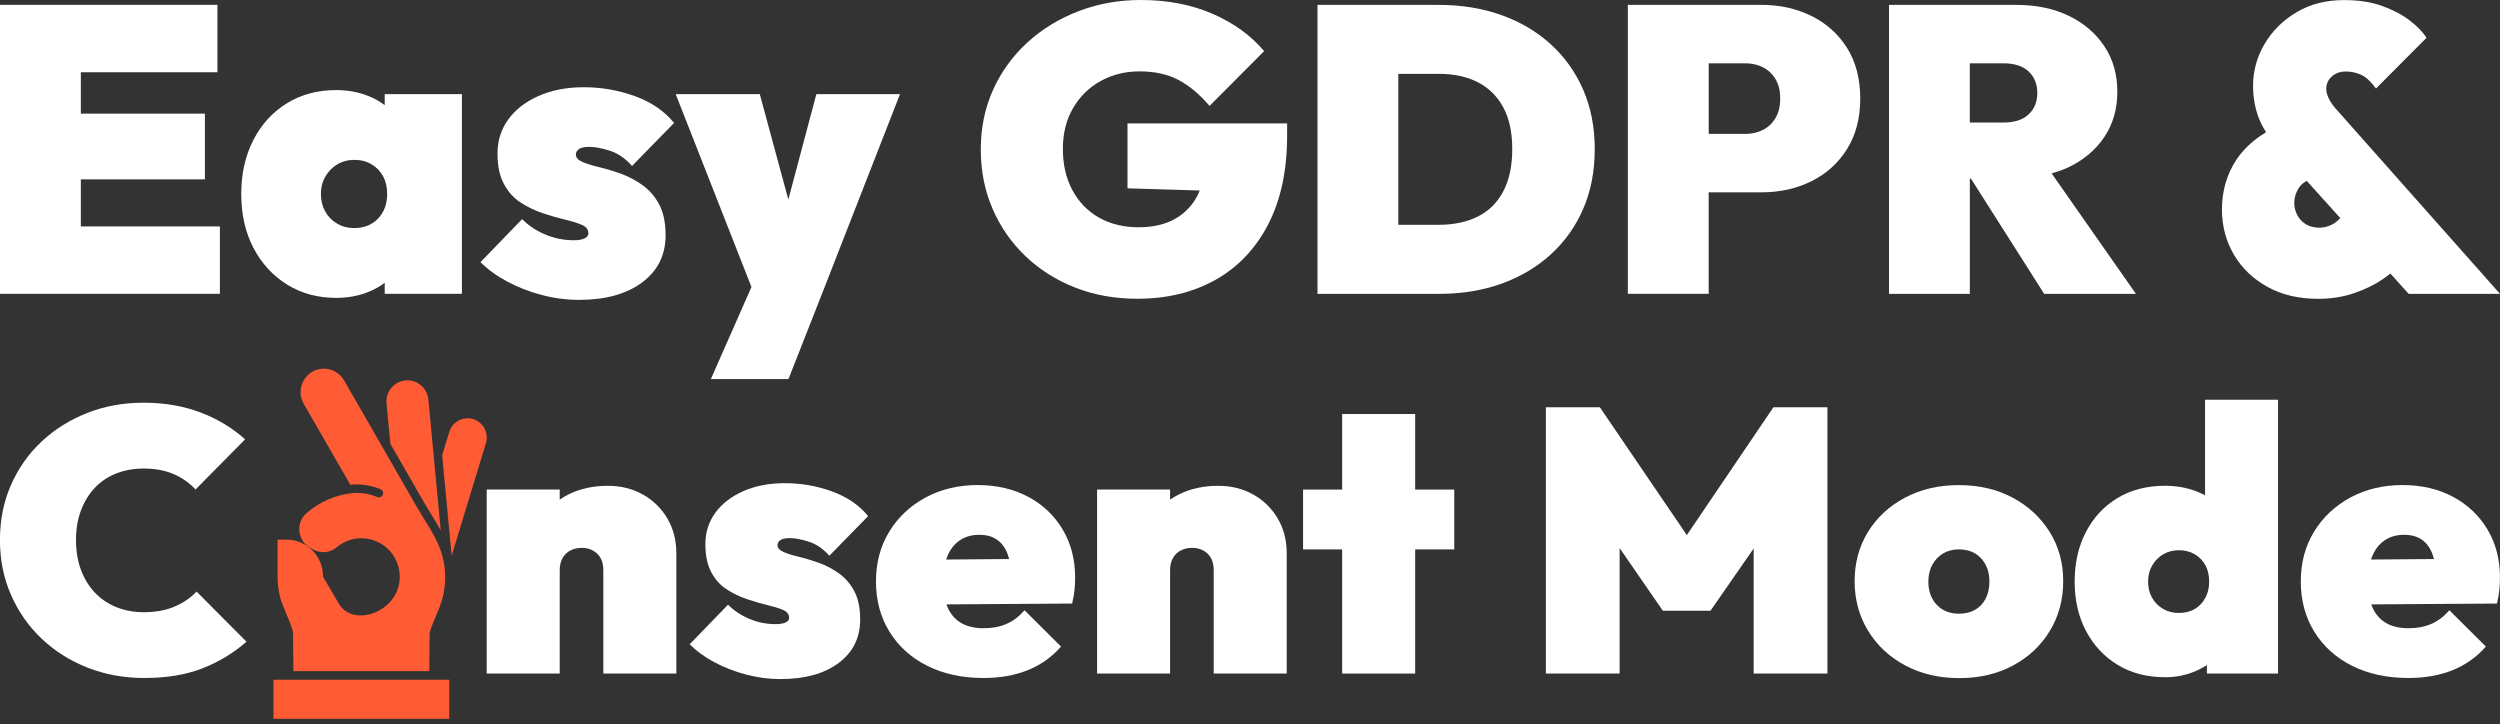
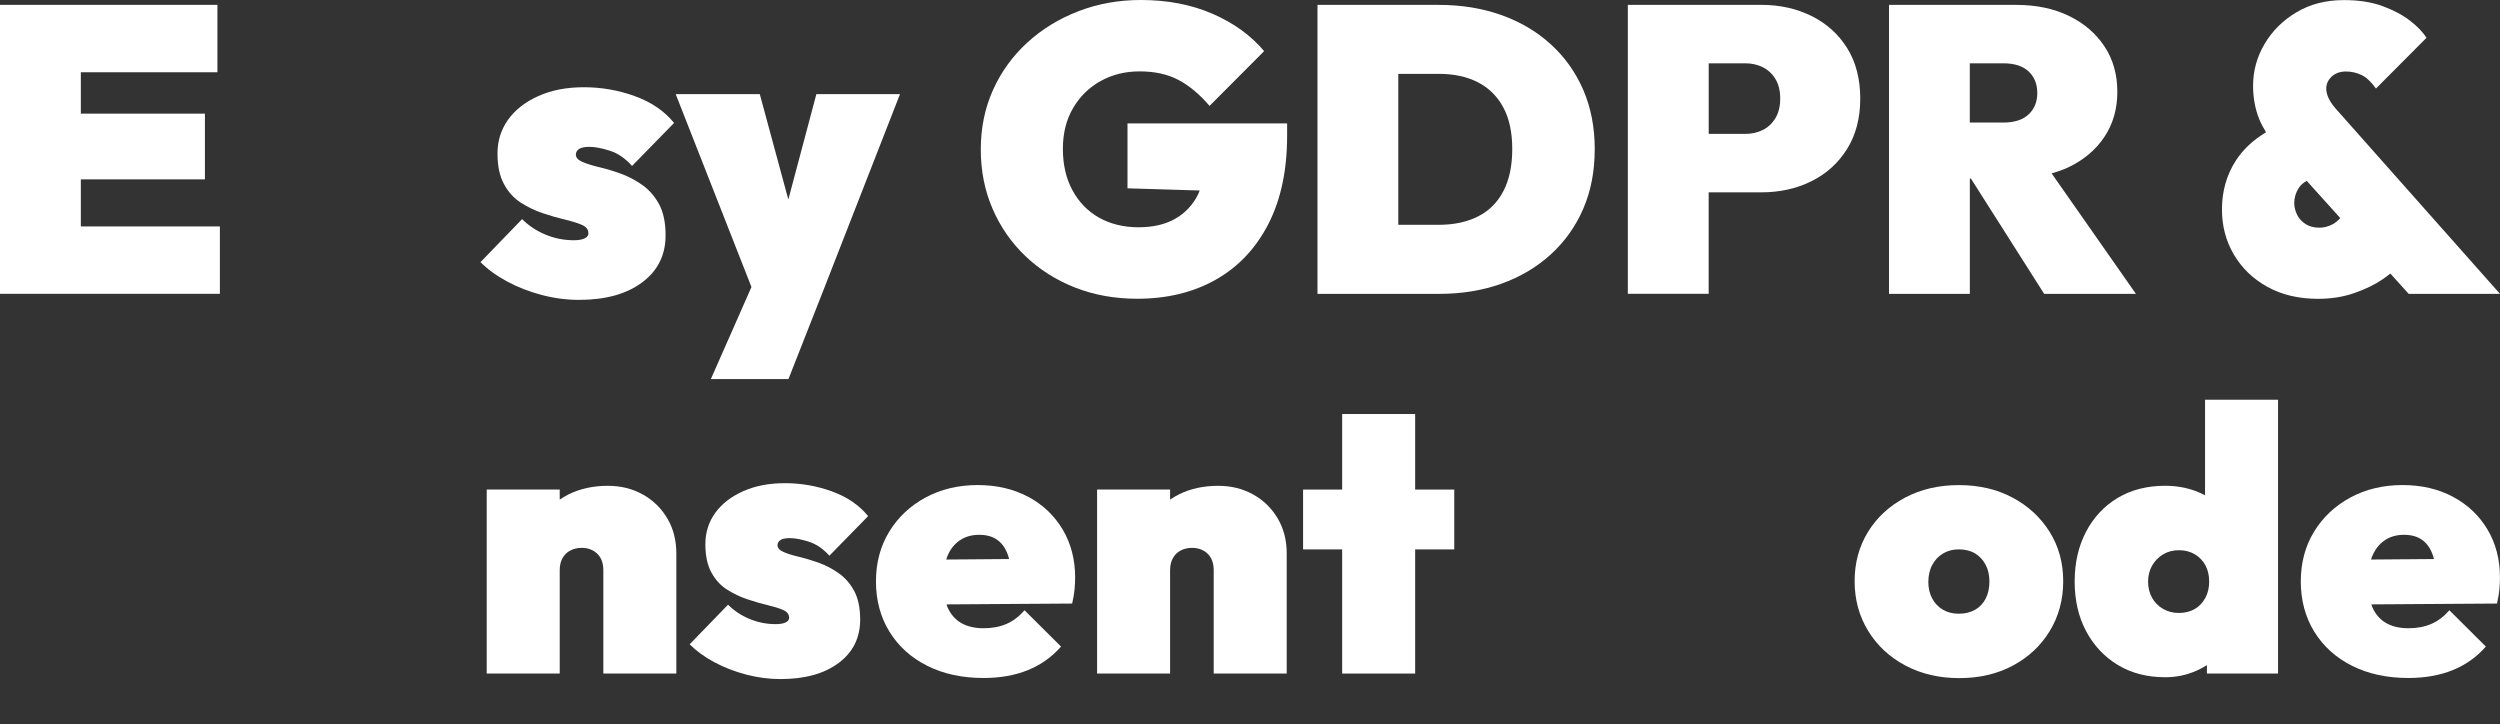
<svg xmlns="http://www.w3.org/2000/svg" width="404" height="117" viewBox="0 0 404 117" fill="none">
  <rect x="0" y="0" width="404" height="117" fill="#333333" stroke="none" />
  <g clip-path="url(#clip0_42_12)">
    <path d="M13.063 47.479H35.532V36.593H13.063V28.986H33.114V18.364H13.063V11.677H35.135V0.784H13.063H10.578H0V47.479H10.578H13.063Z" fill="white" />
-     <path d="M74.646 47.479V15.213H62.169V16.991C61.381 16.403 60.513 15.903 59.523 15.511C57.934 14.875 56.203 14.557 54.331 14.557C51.328 14.557 48.669 15.267 46.366 16.687C44.056 18.107 42.252 20.088 40.945 22.624C39.639 25.159 38.986 28.067 38.986 31.346C38.986 34.625 39.639 37.519 40.945 40.035C42.252 42.55 44.056 44.524 46.366 45.971C48.675 47.411 51.328 48.135 54.331 48.135C56.203 48.135 57.934 47.817 59.523 47.181C60.506 46.789 61.381 46.289 62.169 45.701V47.479H74.646ZM57.213 36.857C56.21 36.857 55.294 36.62 54.473 36.133C53.645 35.653 53.005 34.997 52.547 34.166C52.089 33.334 51.86 32.394 51.86 31.346C51.86 30.298 52.096 29.358 52.581 28.526C53.059 27.695 53.698 27.039 54.506 26.559C55.314 26.079 56.237 25.835 57.281 25.835C58.324 25.835 59.247 26.079 60.055 26.559C60.863 27.039 61.482 27.688 61.913 28.493C62.351 29.304 62.566 30.251 62.566 31.346C62.566 32.962 62.075 34.287 61.098 35.315C60.122 36.343 58.822 36.857 57.213 36.857Z" fill="white" />
    <path d="M94.469 38.527C94.051 38.723 93.479 38.824 92.738 38.824C91.129 38.824 89.594 38.52 88.133 37.905C86.671 37.296 85.426 36.465 84.375 35.41L77.649 42.36C78.827 43.544 80.275 44.592 81.992 45.511C83.709 46.431 85.574 47.148 87.574 47.675C89.573 48.202 91.58 48.459 93.58 48.459C97.849 48.459 101.242 47.519 103.767 45.64C106.292 43.76 107.558 41.224 107.558 38.033C107.558 35.978 107.208 34.308 106.515 33.016C105.821 31.725 104.912 30.69 103.808 29.899C102.697 29.115 101.532 28.5 100.313 28.06C99.094 27.62 97.93 27.276 96.819 27.012C95.708 26.748 94.805 26.464 94.105 26.16C93.412 25.856 93.061 25.464 93.061 24.977C93.061 24.625 93.223 24.334 93.553 24.091C93.876 23.848 94.455 23.733 95.283 23.733C96.152 23.733 97.243 23.942 98.549 24.355C99.855 24.774 101.054 25.592 102.138 26.816L108.932 19.865C107.363 17.945 105.255 16.498 102.596 15.538C99.943 14.578 97.196 14.098 94.368 14.098C91.54 14.098 89.129 14.571 87.022 15.511C84.907 16.451 83.278 17.722 82.126 19.317C80.975 20.913 80.396 22.739 80.396 24.794C80.396 26.85 80.746 28.459 81.44 29.744C82.133 31.035 83.049 32.036 84.18 32.759C85.311 33.483 86.496 34.051 87.742 34.463C88.981 34.882 90.159 35.22 91.27 35.477C92.381 35.741 93.297 36.025 94.011 36.329C94.731 36.633 95.088 37.093 95.088 37.709C95.088 38.06 94.879 38.331 94.469 38.527Z" fill="white" />
    <path d="M131.926 15.213L127.395 32.239L122.782 15.213H109.194L121.436 46.383L114.877 61.252H127.415L132.835 47.479L145.44 15.213H131.926Z" fill="white" />
    <path d="M182.211 30.433L193.873 30.785C193.785 30.994 193.711 31.211 193.61 31.414C192.762 33.117 191.53 34.429 189.92 35.349C188.311 36.268 186.332 36.728 183.975 36.728C181.618 36.728 179.403 36.201 177.571 35.153C175.74 34.105 174.319 32.631 173.296 30.724C172.272 28.824 171.761 26.606 171.761 24.064C171.761 21.522 172.313 19.324 173.424 17.438C174.535 15.558 176.023 14.104 177.895 13.077C179.767 12.049 181.854 11.535 184.163 11.535C186.601 11.535 188.688 11.995 190.432 12.914C192.176 13.834 193.853 15.233 195.462 17.113L204.283 8.262C202.148 5.727 199.374 3.719 195.953 2.231C192.533 0.744 188.668 0 184.359 0C180.79 0 177.437 0.602 174.299 1.805C171.161 3.009 168.407 4.692 166.037 6.856C163.667 9.02 161.815 11.569 160.489 14.496C159.163 17.424 158.496 20.643 158.496 24.138C158.496 27.634 159.129 30.785 160.388 33.713C161.647 36.64 163.425 39.203 165.707 41.387C167.997 43.571 170.67 45.268 173.74 46.471C176.811 47.675 180.15 48.277 183.766 48.277C188.601 48.277 192.836 47.249 196.472 45.194C200.108 43.138 202.936 40.143 204.963 36.208C206.989 32.272 207.999 27.506 207.999 21.914V19.946H182.204V30.44L182.211 30.433Z" fill="white" />
    <path d="M257.712 24.132C257.712 20.589 257.092 17.39 255.853 14.524C254.614 11.664 252.857 9.202 250.594 7.147C248.332 5.091 245.666 3.516 242.595 2.427C239.525 1.332 236.165 0.791 232.502 0.791H212.908V47.486H232.63C236.246 47.486 239.572 46.938 242.622 45.849C245.672 44.754 248.325 43.185 250.588 41.13C252.85 39.074 254.608 36.613 255.846 33.753C257.085 30.893 257.705 27.688 257.705 24.145L257.712 24.132ZM242.945 30.886C241.989 32.725 240.616 34.091 238.831 34.984C237.047 35.883 234.933 36.329 232.495 36.329H225.964V11.934H232.495C234.933 11.934 237.034 12.38 238.798 13.28C240.562 14.179 241.935 15.518 242.912 17.316C243.888 19.108 244.38 21.359 244.38 24.071C244.38 26.782 243.902 29.054 242.945 30.893V30.886Z" fill="white" />
    <path d="M292.745 2.59C290.328 1.386 287.621 0.784 284.611 0.784H263.058V47.479H276.121V31.082H284.611C287.614 31.082 290.328 30.481 292.745 29.277C295.162 28.073 297.075 26.336 298.495 24.064C299.909 21.792 300.616 19.081 300.616 15.93C300.616 12.779 299.909 10.014 298.495 7.762C297.081 5.511 295.162 3.786 292.745 2.583V2.59ZM286.901 19.115C286.375 19.966 285.695 20.602 284.847 21.015C283.999 21.427 283.069 21.637 282.073 21.637H276.127V10.23H282.073C283.076 10.23 283.999 10.44 284.847 10.852C285.695 11.271 286.382 11.9 286.901 12.752C287.426 13.604 287.682 14.666 287.682 15.93C287.682 17.194 287.419 18.256 286.901 19.108V19.115Z" fill="white" />
    <path d="M318.318 28.858H318.5L330.337 47.486H345.164L331.543 28.019C332.445 27.762 333.32 27.465 334.128 27.093C336.653 25.91 338.626 24.274 340.04 22.171C341.454 20.075 342.161 17.627 342.161 14.828C342.161 12.029 341.468 9.581 340.074 7.485C338.68 5.389 336.768 3.746 334.323 2.563C331.886 1.379 329.051 0.791 325.833 0.791H305.262V47.486H318.325V28.858H318.318ZM323.739 10.23C325.523 10.23 326.883 10.67 327.819 11.542C328.755 12.414 329.226 13.577 329.226 15.017C329.226 16.457 328.755 17.62 327.819 18.492C326.883 19.365 325.523 19.804 323.739 19.804H318.318V10.23H323.739Z" fill="white" />
    <path d="M386.271 44.193L389.241 47.486H404L377.356 17.451C376.878 16.883 376.515 16.336 376.279 15.815C376.036 15.288 375.922 14.787 375.922 14.307C375.922 13.563 376.218 12.921 376.804 12.373C377.39 11.826 378.164 11.555 379.12 11.555C379.989 11.555 380.817 11.745 381.605 12.11C382.386 12.482 383.174 13.212 383.955 14.307L392.116 6.112C391.55 5.193 390.655 4.266 389.436 3.327C388.217 2.387 386.722 1.602 384.965 0.967C383.201 0.331 381.147 0.014 378.79 0.014C375.875 0.014 373.316 0.669 371.114 1.981C368.913 3.293 367.196 4.997 365.957 7.1C364.718 9.196 364.098 11.454 364.098 13.854C364.098 15.822 364.435 17.634 365.108 19.297C365.384 19.973 365.755 20.663 366.192 21.373C364.112 22.624 362.502 24.132 361.351 25.89C359.829 28.229 359.068 30.886 359.068 33.861C359.068 36.525 359.708 38.953 360.994 41.143C362.28 43.327 364.085 45.065 366.415 46.356C368.744 47.648 371.478 48.29 374.609 48.29C376.696 48.29 378.636 47.986 380.42 47.371C382.204 46.755 383.739 46.018 385.025 45.139C385.49 44.822 385.894 44.517 386.271 44.206V44.193ZM376.959 36.235C376.265 36.606 375.545 36.796 374.804 36.796C373.936 36.796 373.195 36.6 372.582 36.208C371.97 35.815 371.512 35.315 371.209 34.7C370.906 34.091 370.751 33.456 370.751 32.8C370.751 31.968 370.98 31.184 371.438 30.44C371.747 29.933 372.198 29.534 372.771 29.23L378.191 35.241C377.78 35.68 377.37 36.025 376.959 36.241V36.235Z" fill="white" />
-     <path d="M28.078 98.088C26.651 98.656 25.041 98.933 23.237 98.933C21.634 98.933 20.16 98.663 18.813 98.115C17.466 97.574 16.315 96.797 15.352 95.789C14.389 94.782 13.635 93.565 13.096 92.131C12.558 90.705 12.282 89.082 12.282 87.263C12.282 85.444 12.551 83.889 13.096 82.456C13.642 81.022 14.389 79.805 15.352 78.798C16.315 77.79 17.466 77.026 18.813 76.499C20.16 75.978 21.634 75.715 23.237 75.715C25.082 75.715 26.698 76.019 28.078 76.621C29.458 77.222 30.637 78.054 31.599 79.102L39.605 71.002C37.559 69.149 35.155 67.696 32.381 66.647C29.613 65.6 26.563 65.079 23.23 65.079C19.897 65.079 16.887 65.633 14.079 66.742C11.272 67.851 8.814 69.393 6.706 71.367C4.599 73.341 2.956 75.681 1.771 78.379C0.586 81.076 -0.007 84.038 -0.007 87.263C-0.007 90.488 0.586 93.396 1.771 96.114C2.956 98.832 4.606 101.199 6.733 103.213C8.861 105.228 11.339 106.79 14.167 107.899C16.995 109.008 20.052 109.562 23.344 109.562C26.913 109.562 30.024 109.049 32.67 108.021C35.316 106.993 37.707 105.553 39.834 103.7L31.768 95.6C30.724 96.689 29.492 97.513 28.064 98.075L28.078 98.088Z" fill="white" />
    <path d="M103.902 79.927C102.239 78.98 100.34 78.507 98.212 78.507C95.842 78.507 93.728 78.974 91.863 79.9C91.358 80.15 90.893 80.434 90.449 80.738V79.109H78.652V108.839H90.449V92.159C90.449 91.394 90.597 90.739 90.9 90.198C91.203 89.657 91.62 89.244 92.166 88.96C92.704 88.676 93.317 88.534 94.004 88.534C95.007 88.534 95.842 88.845 96.502 89.467C97.162 90.09 97.499 90.989 97.499 92.159V108.839H109.295V89.44C109.295 87.304 108.811 85.424 107.848 83.788C106.885 82.158 105.572 80.867 103.909 79.92L103.902 79.927Z" fill="white" />
    <path d="M127.704 86.966C128.506 86.966 129.509 87.155 130.714 87.54C131.919 87.926 133.024 88.676 134.027 89.805L140.289 83.402C138.841 81.631 136.895 80.299 134.451 79.413C132.007 78.527 129.475 78.081 126.869 78.081C124.264 78.081 122.042 78.514 120.096 79.379C118.15 80.245 116.642 81.415 115.584 82.882C114.521 84.356 113.989 86.033 113.989 87.926C113.989 89.819 114.312 91.3 114.951 92.49C115.591 93.68 116.433 94.606 117.476 95.269C118.52 95.931 119.611 96.459 120.756 96.837C121.9 97.223 122.984 97.534 124.008 97.777C125.031 98.021 125.873 98.278 126.533 98.562C127.193 98.846 127.523 99.265 127.523 99.833C127.523 100.157 127.334 100.407 126.95 100.59C126.566 100.773 126.035 100.86 125.354 100.86C123.866 100.86 122.452 100.576 121.112 100.015C119.766 99.454 118.614 98.683 117.652 97.716L111.45 104.119C112.534 105.208 113.867 106.175 115.45 107.02C117.032 107.865 118.749 108.528 120.594 109.015C122.439 109.495 124.284 109.738 126.129 109.738C130.061 109.738 133.192 108.873 135.515 107.142C137.838 105.411 139.003 103.071 139.003 100.13C139.003 98.237 138.68 96.695 138.04 95.505C137.4 94.315 136.565 93.362 135.542 92.638C134.519 91.915 133.448 91.347 132.323 90.948C131.199 90.549 130.128 90.225 129.105 89.981C128.081 89.738 127.247 89.481 126.607 89.197C125.967 88.913 125.644 88.555 125.644 88.108C125.644 87.784 125.792 87.513 126.095 87.29C126.398 87.067 126.93 86.959 127.691 86.959L127.704 86.966Z" fill="white" />
    <path d="M166.165 80.292C163.795 79.021 161.068 78.385 157.977 78.385C154.887 78.385 152.039 79.061 149.554 80.407C147.063 81.759 145.11 83.599 143.689 85.938C142.262 88.277 141.555 90.955 141.555 93.977C141.555 97 142.289 99.752 143.75 102.105C145.211 104.464 147.251 106.297 149.857 107.602C152.463 108.907 155.493 109.562 158.947 109.562C161.634 109.562 164.024 109.136 166.111 108.291C168.199 107.446 169.983 106.175 171.464 104.485L165.566 98.622C164.684 99.63 163.708 100.367 162.644 100.827C161.58 101.293 160.348 101.523 158.94 101.523C157.533 101.523 156.294 101.239 155.331 100.678C154.368 100.117 153.634 99.278 153.136 98.169C153.062 98.014 153.008 97.838 152.948 97.669L173.262 97.534C173.464 96.648 173.592 95.871 173.653 95.208C173.713 94.545 173.74 93.91 173.74 93.301C173.74 90.4 173.067 87.824 171.727 85.566C170.38 83.308 168.529 81.55 166.158 80.279L166.165 80.292ZM155.089 87.331C155.971 86.729 157.015 86.425 158.22 86.425C159.425 86.425 160.348 86.689 161.108 87.209C161.869 87.73 162.442 88.507 162.825 89.535C162.92 89.785 163.001 90.056 163.068 90.34L152.907 90.421C152.961 90.258 153.008 90.083 153.076 89.927C153.533 88.798 154.207 87.933 155.089 87.331Z" fill="white" />
    <path d="M202.539 79.927C200.876 78.98 198.977 78.507 196.849 78.507C194.479 78.507 192.365 78.974 190.5 79.9C189.995 80.15 189.53 80.434 189.086 80.738V79.109H177.289V108.839H189.086V92.159C189.086 91.394 189.234 90.739 189.537 90.198C189.84 89.657 190.257 89.244 190.803 88.96C191.341 88.676 191.954 88.534 192.641 88.534C193.644 88.534 194.479 88.845 195.139 89.467C195.799 90.09 196.135 90.989 196.135 92.159V108.839H207.932V89.44C207.932 87.304 207.447 85.424 206.484 83.788C205.522 82.158 204.209 80.867 202.545 79.92L202.539 79.927Z" fill="white" />
    <path d="M228.691 66.904H216.894V79.116H210.578V88.784H216.894V108.846H228.691V88.784H235.007V79.116H228.691V66.904Z" fill="white" />
-     <path d="M272.592 86.472L258.54 65.816H249.813V108.846H261.731V88.568L268.714 98.69H276.417L283.393 88.636V108.846H295.311V65.816H286.584L272.592 86.472Z" fill="white" />
    <path d="M325.22 80.414C322.695 79.061 319.806 78.392 316.554 78.392C313.302 78.392 310.407 79.068 307.861 80.414C305.316 81.766 303.316 83.605 301.876 85.945C300.435 88.284 299.707 90.941 299.707 93.923C299.707 96.905 300.441 99.582 301.902 101.963C303.364 104.343 305.37 106.202 307.922 107.554C310.467 108.907 313.369 109.583 316.622 109.583C319.874 109.583 322.762 108.907 325.287 107.554C327.812 106.202 329.799 104.343 331.246 101.963C332.687 99.589 333.414 96.905 333.414 93.923C333.414 90.941 332.681 88.284 331.219 85.945C329.752 83.605 327.758 81.766 325.233 80.414H325.22ZM320.89 96.729C320.486 97.513 319.914 98.122 319.173 98.541C318.433 98.967 317.557 99.177 316.554 99.177C315.551 99.177 314.736 98.967 313.996 98.541C313.255 98.115 312.669 97.513 312.252 96.729C311.827 95.945 311.619 95.046 311.619 94.038C311.619 93.031 311.827 92.077 312.252 91.286C312.676 90.502 313.255 89.887 313.996 89.44C314.736 89.001 315.591 88.778 316.554 88.778C317.517 88.778 318.419 88.987 319.14 89.413C319.86 89.839 320.433 90.441 320.857 91.225C321.281 92.01 321.49 92.929 321.49 93.977C321.49 95.025 321.288 95.938 320.89 96.729Z" fill="white" />
-     <path d="M356.335 80.035C355.877 79.799 355.399 79.575 354.894 79.379C353.332 78.798 351.662 78.5 349.898 78.5C346.969 78.5 344.41 79.156 342.222 80.461C340.033 81.773 338.33 83.592 337.104 85.931C335.879 88.271 335.266 90.948 335.266 93.971C335.266 96.993 335.879 99.664 337.104 101.976C338.33 104.295 340.033 106.114 342.222 107.446C344.41 108.778 346.969 109.441 349.898 109.441C351.662 109.441 353.332 109.096 354.894 108.413C355.513 108.143 356.092 107.825 356.638 107.48V108.839H368.132V64.599H356.335V80.028V80.035ZM354.651 98.42C353.931 98.846 353.069 99.055 352.066 99.055C351.143 99.055 350.302 98.832 349.541 98.392C348.78 97.946 348.187 97.344 347.763 96.58C347.339 95.816 347.13 94.951 347.13 93.984C347.13 93.017 347.352 92.152 347.79 91.388C348.235 90.624 348.82 90.022 349.568 89.576C350.308 89.136 351.164 88.913 352.126 88.913C353.089 88.913 353.944 89.136 354.685 89.576C355.426 90.022 355.998 90.61 356.402 91.361C356.799 92.104 357.001 92.983 357.001 93.991C357.001 94.998 356.793 95.884 356.368 96.648C355.944 97.412 355.379 98.007 354.651 98.433V98.42Z" fill="white" />
+     <path d="M356.335 80.035C355.877 79.799 355.399 79.575 354.894 79.379C353.332 78.798 351.662 78.5 349.898 78.5C346.969 78.5 344.41 79.156 342.222 80.461C340.033 81.773 338.33 83.592 337.104 85.931C335.879 88.271 335.266 90.948 335.266 93.971C335.266 96.993 335.879 99.664 337.104 101.976C338.33 104.295 340.033 106.114 342.222 107.446C344.41 108.778 346.969 109.441 349.898 109.441C351.662 109.441 353.332 109.096 354.894 108.413C355.513 108.143 356.092 107.825 356.638 107.48V108.839H368.132V64.599H356.335V80.028V80.035ZM354.651 98.42C353.931 98.846 353.069 99.055 352.066 99.055C351.143 99.055 350.302 98.832 349.541 98.392C348.78 97.946 348.187 97.344 347.763 96.58C347.339 95.816 347.13 94.951 347.13 93.984C347.13 93.017 347.352 92.152 347.79 91.388C348.235 90.624 348.82 90.022 349.568 89.576C350.308 89.136 351.164 88.913 352.126 88.913C353.089 88.913 353.944 89.136 354.685 89.576C355.426 90.022 355.998 90.61 356.402 91.361C356.799 92.104 357.001 92.983 357.001 93.991C357.001 94.998 356.793 95.884 356.368 96.648C355.944 97.412 355.379 98.007 354.651 98.433V98.42" fill="white" />
    <path d="M401.987 85.58C400.64 83.321 398.788 81.563 396.418 80.292C394.048 79.021 391.321 78.385 388.231 78.385C385.14 78.385 382.292 79.061 379.807 80.407C377.323 81.759 375.363 83.599 373.942 85.938C372.515 88.277 371.808 90.955 371.808 93.977C371.808 97 372.542 99.752 374.003 102.105C375.464 104.464 377.504 106.297 380.11 107.602C382.716 108.907 385.746 109.562 389.2 109.562C391.887 109.562 394.277 109.136 396.364 108.291C398.452 107.446 400.236 106.175 401.717 104.485L395.819 98.622C394.937 99.63 393.961 100.367 392.897 100.827C391.833 101.293 390.601 101.523 389.193 101.523C387.786 101.523 386.547 101.239 385.584 100.678C384.621 100.117 383.888 99.278 383.389 98.169C383.315 98.014 383.261 97.838 383.201 97.669L403.515 97.534C403.717 96.648 403.845 95.871 403.906 95.208C403.966 94.545 403.993 93.91 403.993 93.301C403.993 90.4 403.32 87.824 401.98 85.566L401.987 85.58ZM385.342 87.331C386.224 86.729 387.268 86.425 388.473 86.425C389.678 86.425 390.601 86.689 391.362 87.209C392.122 87.73 392.695 88.507 393.079 89.535C393.173 89.785 393.254 90.056 393.321 90.34L383.16 90.421C383.214 90.258 383.261 90.083 383.329 89.927C383.793 88.798 384.46 87.933 385.349 87.331H385.342Z" fill="white" />
-     <path fill-rule="evenodd" clip-rule="evenodd" d="M71.454 73.571L72.606 69.792C73.104 68.155 74.841 67.229 76.471 67.729C78.1 68.23 79.022 69.974 78.524 71.61L72.989 89.799L71.454 73.571ZM72.592 116.162H44.191V109.84H72.592V116.162ZM47.355 102.24L47.416 108.46H69.367L69.427 102.24C69.784 101.077 70.289 99.894 70.841 98.595C71.548 96.946 71.939 95.133 71.939 93.227C71.939 88.46 69.481 85.607 67.266 81.759L55.604 61.468C54.567 59.67 52.251 59.041 50.46 60.082C48.669 61.123 48.042 63.449 49.079 65.248L56.614 78.345C58.176 78.115 60.055 78.466 61.489 79.048C61.839 79.19 62.007 79.589 61.866 79.941C61.724 80.292 61.327 80.461 60.977 80.319C59.846 79.853 58.614 79.623 57.388 79.65H57.375C54.399 79.873 51.685 81.063 49.557 82.909C48.689 83.659 48.278 84.694 48.386 85.837C48.493 86.979 49.093 87.919 50.083 88.494L50.534 88.757C51.8 89.495 53.315 89.366 54.439 88.419C55.516 87.52 56.897 86.979 58.398 86.979C61.819 86.979 64.6 89.765 64.6 93.207C64.6 98.9 57.072 101.503 54.769 97.574L52.203 93.207V93.112C52.203 89.86 49.564 87.209 46.325 87.209H44.858V93.207C44.858 94.356 44.999 95.465 45.268 96.533C45.47 97.344 46.042 98.561 46.346 99.407C46.803 100.394 47.14 101.32 47.369 102.219L47.355 102.24ZM71.225 85.715C70.404 84.221 69.427 82.753 68.458 81.07L63.085 71.725L62.465 65.18C62.29 63.314 63.677 61.644 65.535 61.475C67.394 61.306 69.044 62.692 69.225 64.558L71.225 85.715Z" fill="#FF5C35" />
  </g>
  <defs>
    <clipPath id="clip0_42_12">
      <rect width="404" height="117" fill="white" />
    </clipPath>
  </defs>
</svg>